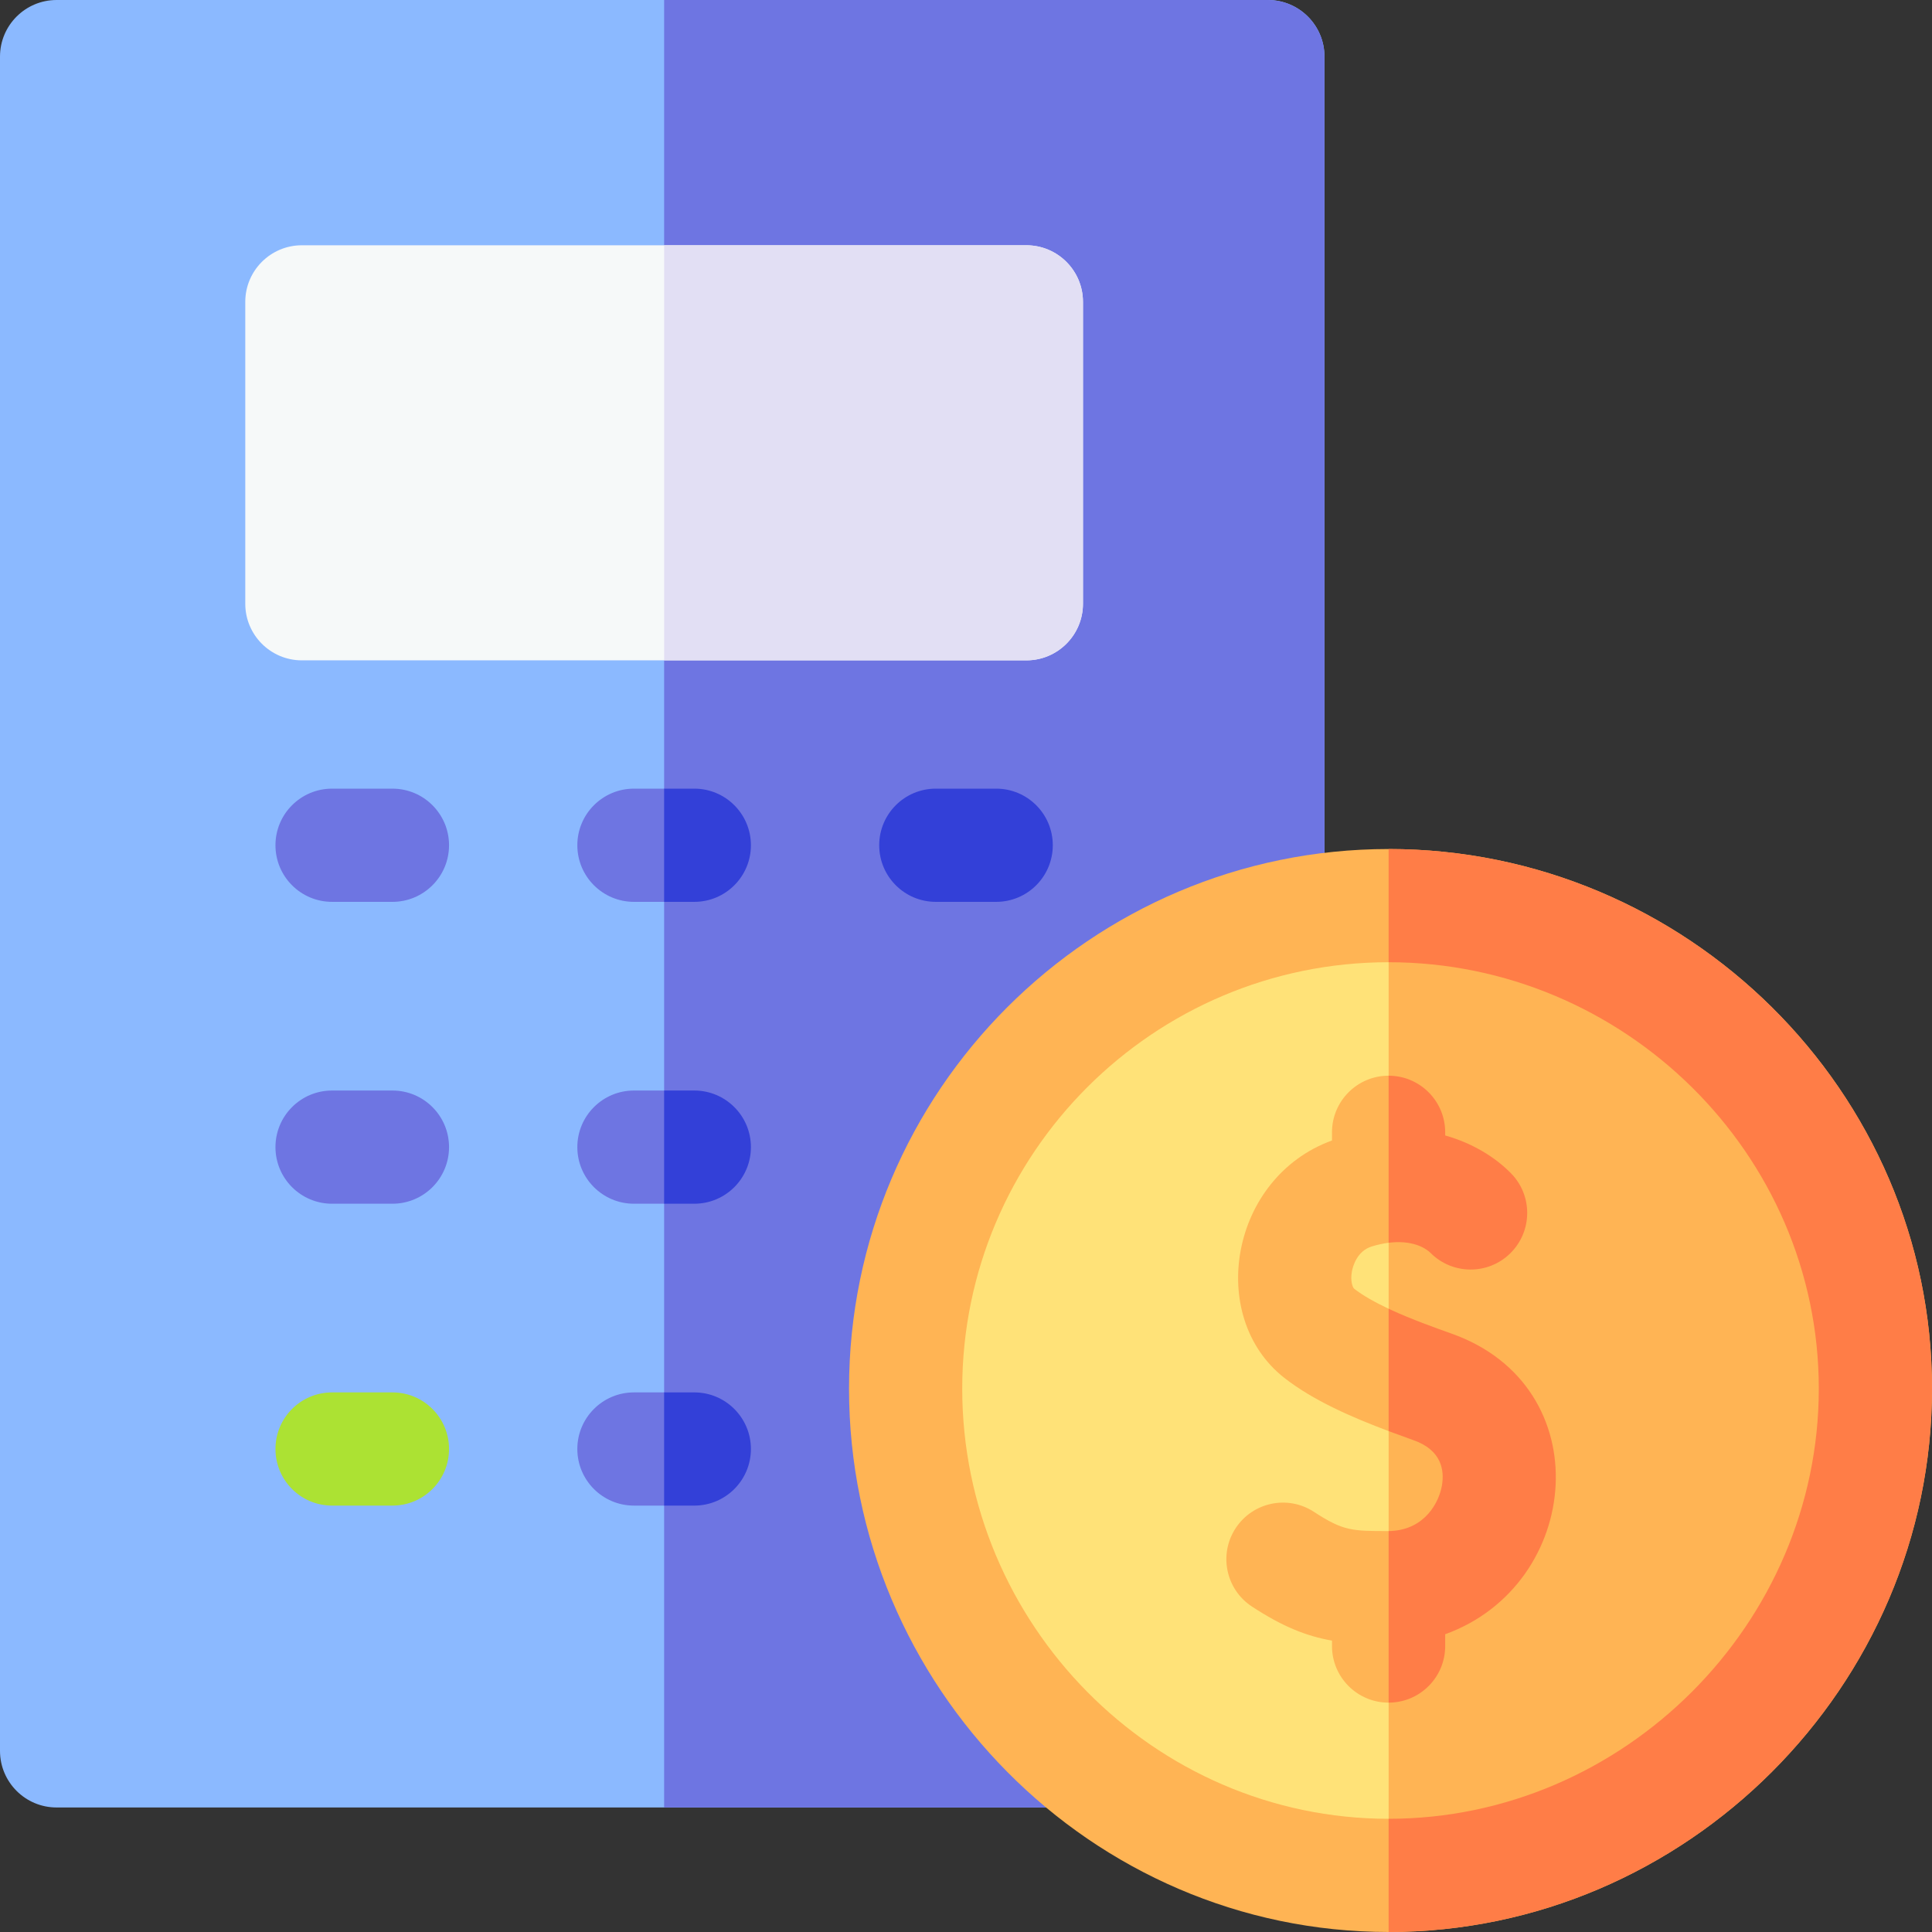
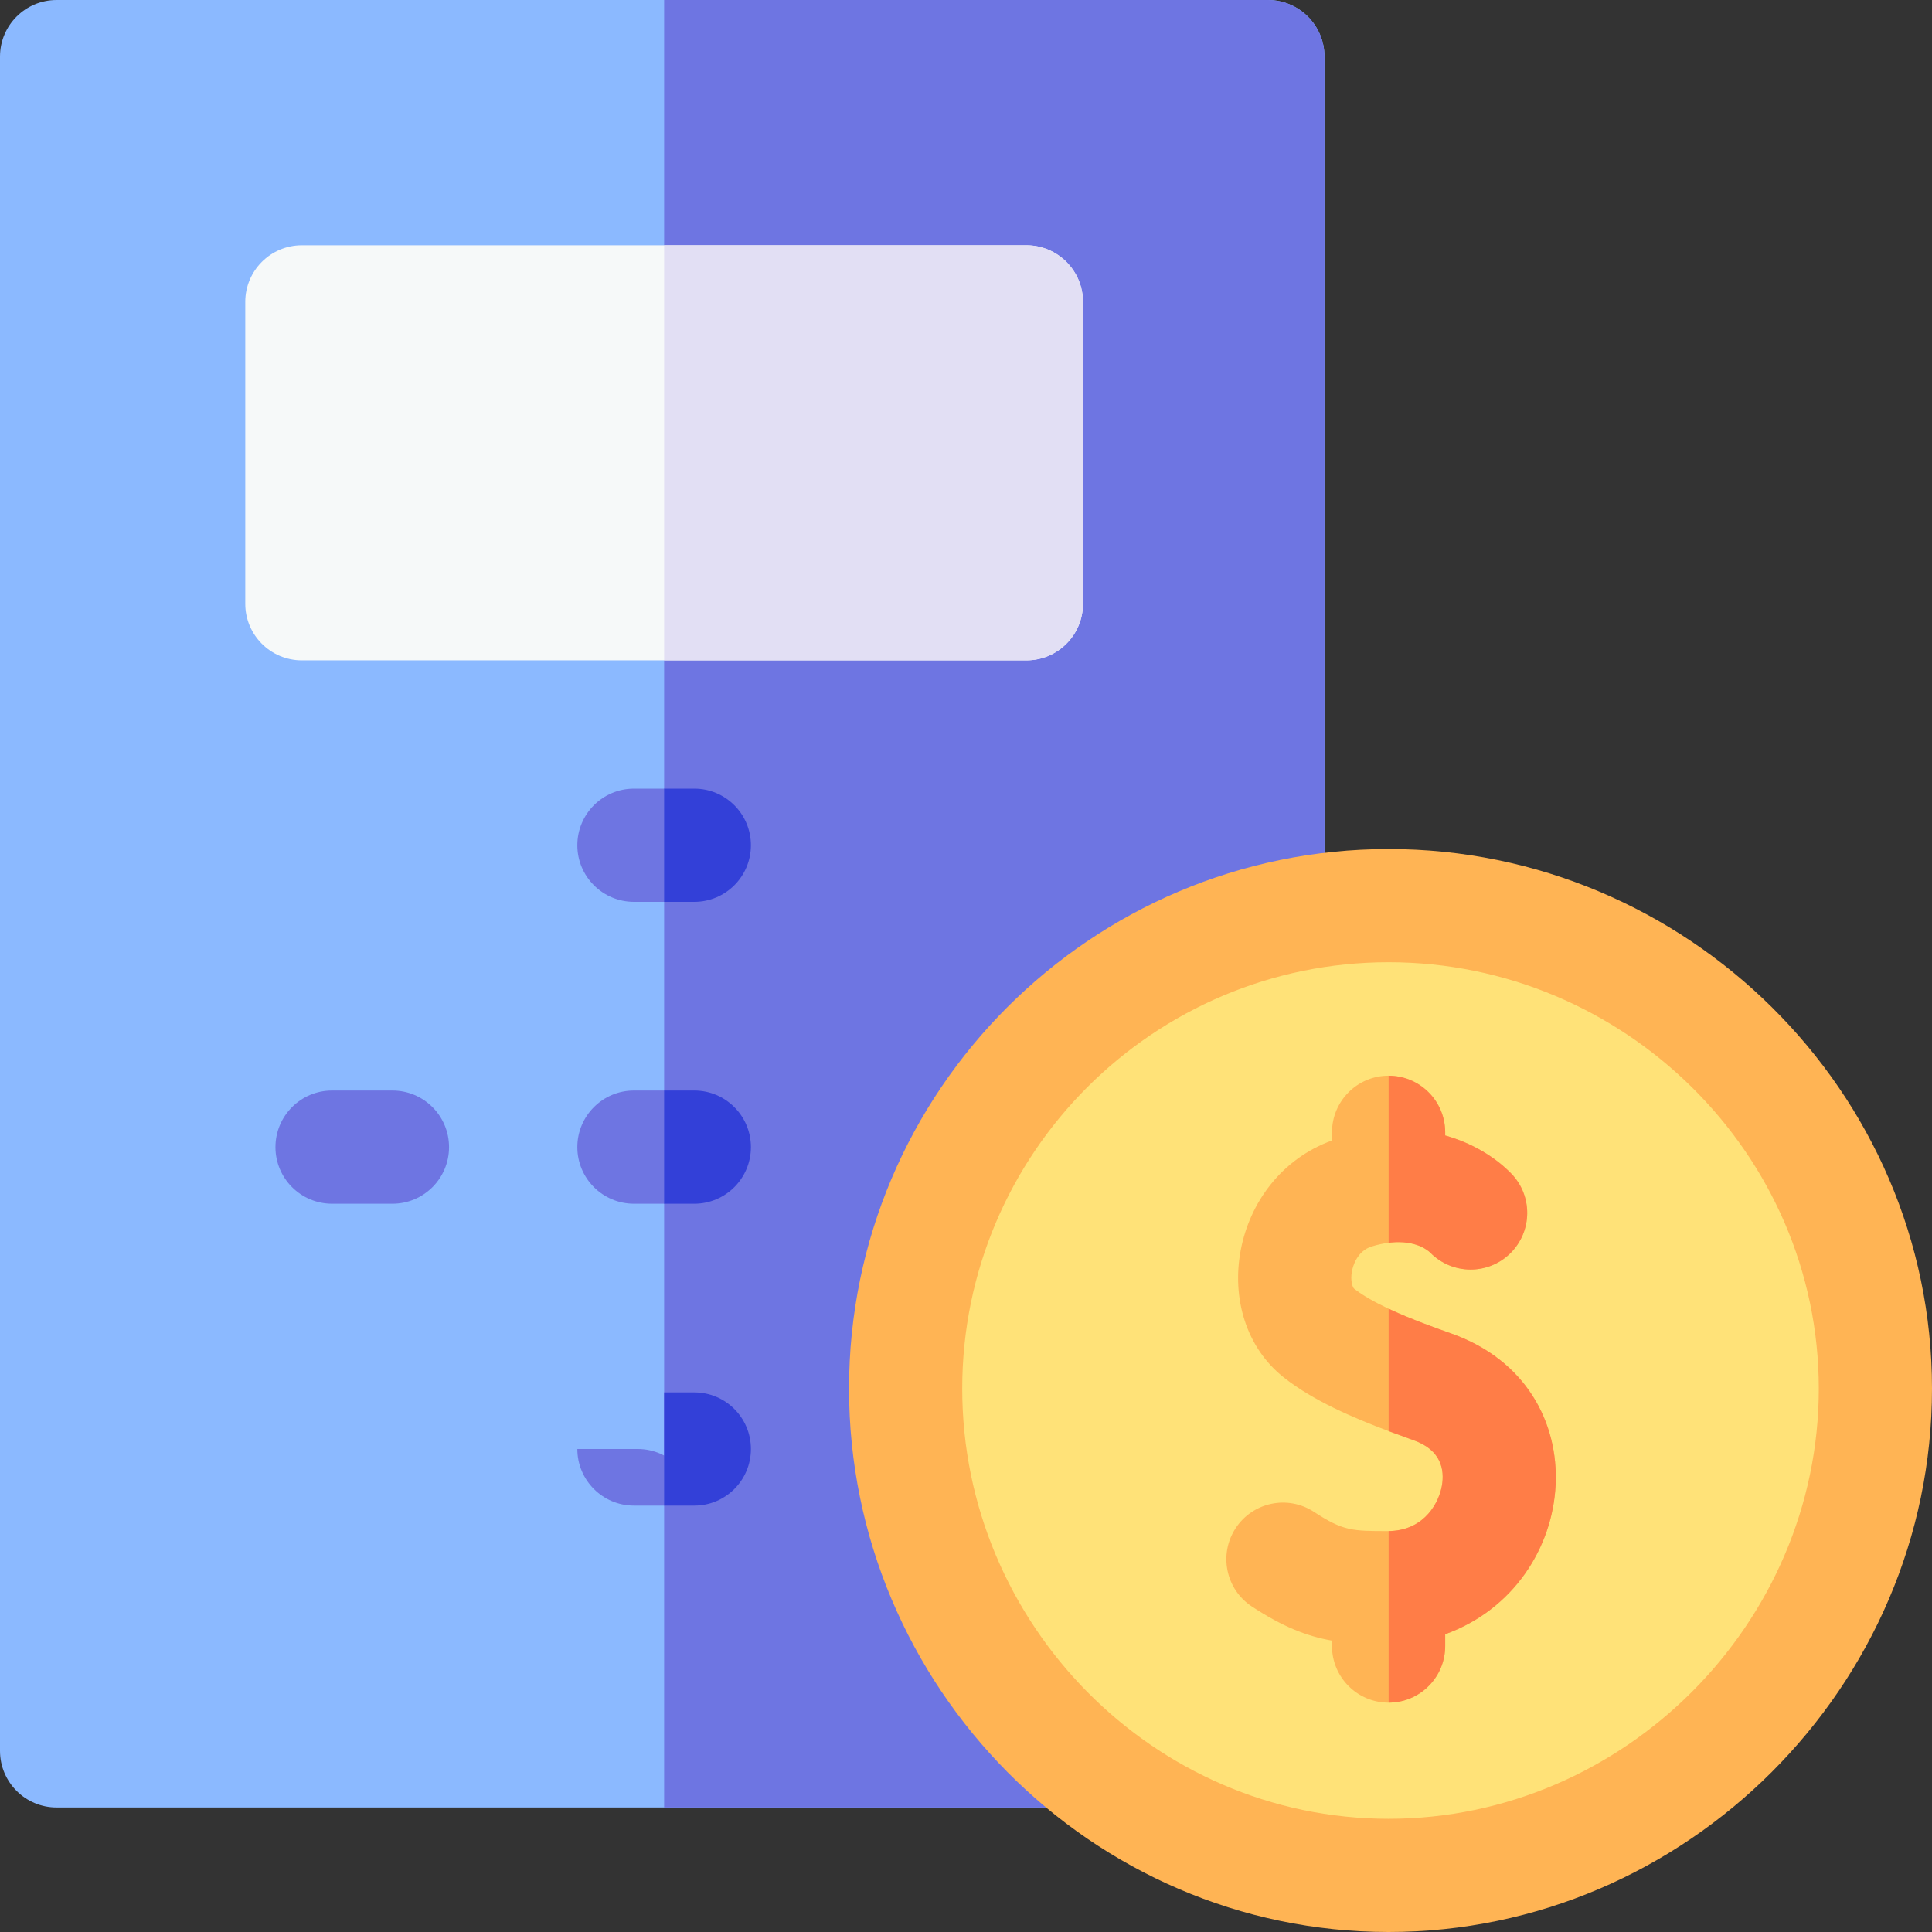
<svg xmlns="http://www.w3.org/2000/svg" id="Capa_1" enable-background="new 0 0 512 512" height="512" viewBox="0 0 512 512" width="512">
  <rect x="0" y="0" width="512" height="512" fill="#333333" stroke="none" />
  <g>
    <path d="m351 15v449c0 8.28-6.72 15-15 15h-321c-8.28 0-15-6.72-15-15v-449c0-8.28 6.72-15 15-15h321c8.28 0 15 6.72 15 15z" fill="#8bb9ff" />
    <path d="m351 15v449c0 8.28-6.72 15-15 15h-160v-479h160c8.28 0 15 6.72 15 15z" fill="#6e75e2" />
    <path d="m287 80v80c0 8.28-6.72 15-15 15h-192c-8.28 0-15-6.72-15-15v-80c0-8.28 6.72-15 15-15h192c8.28 0 15 6.72 15 15z" fill="#f6f9f9" />
    <path d="m287 80v80c0 8.28-6.72 15-15 15h-96v-110h96c8.28 0 15 6.72 15 15z" fill="#e2dff4" />
    <path d="m199 224c0 8.28-6.72 15-15 15h-16c-8.28 0-15-6.72-15-15s6.72-15 15-15h16c8.28 0 15 6.72 15 15z" fill="#6e75e2" />
    <path d="m184 239h-8v-30h8c8.28 0 15 6.72 15 15s-6.72 15-15 15z" fill="#3340d8" />
    <path d="m199 304c0 8.28-6.72 15-15 15h-16c-8.28 0-15-6.72-15-15s6.72-15 15-15h16c8.28 0 15 6.72 15 15z" fill="#6e75e2" />
    <path d="m199 304c0 8.28-6.72 15-15 15h-8v-30h8c8.28 0 15 6.72 15 15z" fill="#3340d8" />
-     <path d="m199 384c0 8.28-6.72 15-15 15h-16c-8.28 0-15-6.72-15-15s6.72-15 15-15h16c8.28 0 15 6.72 15 15z" fill="#6e75e2" />
+     <path d="m199 384c0 8.28-6.72 15-15 15h-16c-8.28 0-15-6.72-15-15h16c8.28 0 15 6.72 15 15z" fill="#6e75e2" />
    <path d="m199 384c0 8.28-6.72 15-15 15h-8v-30h8c8.28 0 15 6.72 15 15z" fill="#3340d8" />
-     <path d="m104 239h-16c-8.284 0-15-6.716-15-15s6.716-15 15-15h16c8.284 0 15 6.716 15 15s-6.716 15-15 15z" fill="#6e75e2" />
    <path d="m104 319h-16c-8.284 0-15-6.716-15-15s6.716-15 15-15h16c8.284 0 15 6.716 15 15s-6.716 15-15 15z" fill="#6e75e2" />
-     <path d="m104 399h-16c-8.284 0-15-6.716-15-15s6.716-15 15-15h16c8.284 0 15 6.716 15 15s-6.716 15-15 15z" fill="#ace233" />
-     <path d="m264 239h-16c-8.284 0-15-6.716-15-15s6.716-15 15-15h16c8.284 0 15 6.716 15 15s-6.716 15-15 15z" fill="#3340d8" />
    <path d="m497 368c0 70.69-58.31 129-129 129s-128-58.31-128-129 57.31-128 128-128 129 57.31 129 128z" fill="#ffe278" />
-     <path d="m497 368c0 70.69-58.31 129-129 129v-257c70.69 0 129 57.31 129 128z" fill="#ffb454" />
    <path d="m368 225c-78.85 0-143 64.15-143 143s64.15 144 143 144 144-65.15 144-144-65.15-143-144-143zm0 257c-62.31 0-113-51.69-113-114s50.69-113 113-113 114 50.69 114 113-51.69 114-114 114z" fill="#ffb454" />
-     <path d="m512 368c0 78.85-65.15 144-144 144v-30c62.31 0 114-51.69 114-114s-51.69-113-114-113v-30c78.85 0 144 64.15 144 143z" fill="#ff7d47" />
    <path d="m382.99 433.09v3.13c0 8.06-6.36 14.64-14.34 14.98-.22.02-.43.02-.65.02h-.01c-8.28 0-15-6.72-15-15v-1.44c-6.91-1.21-13.23-3.8-21.2-9.02-6.93-4.53-8.88-13.83-4.34-20.76 4.53-6.93 13.83-8.88 20.76-4.34 7.79 5.09 10.13 5.09 19.76 5.09h.03c.22 0 .44-.01.65-.02 9.09-.45 12.75-7.74 13.48-12.08.68-4.01-.08-9.35-7.51-11.97-1.94-.69-3.94-1.42-5.97-2.18-.22-.08-.43-.16-.65-.24-9.66-3.63-19.95-8.08-27.66-14.12-20.6-16.17-14.38-53.08 12.65-62.9v-2.17c0-8.28 6.72-15 15-15h.01c.22 0 .43 0 .65.02 7.98.34 14.34 6.92 14.34 14.98v.84c7.39 2.08 13.34 5.85 17.43 10.02 5.81 5.89 5.73 15.39-.18 21.21-5.9 5.81-15.39 5.72-21.2-.17-.68-.67-3.86-3.32-10.39-2.7-.21.02-.43.05-.65.08h-.03c-1.33.17-2.79.47-4.39.96-3.99 1.2-5.07 5.35-5.3 6.59-.49 2.58.21 4.33.58 4.62 2.36 1.85 5.61 3.65 9.14 5.31.22.11.43.21.65.31 5.5 2.52 11.57 4.7 15.97 6.26 39.53 13.98 34.71 66.55-1.63 79.69z" fill="#ffb454" />
    <g fill="#ff7d47">
      <path d="m382.99 433.09v3.13c0 8.06-6.36 14.64-14.34 14.98-.22.02-.43.02-.65.02v-45.47c.22 0 .44-.01.65-.02 9.09-.45 12.75-7.74 13.48-12.08.68-4.01-.08-9.35-7.51-11.97-1.94-.69-3.94-1.42-5.97-2.18-.22-.08-.43-.16-.65-.24v-32.43c.22.11.43.21.65.31 5.5 2.52 11.57 4.7 15.97 6.26 39.53 13.98 34.71 66.55-1.63 79.69z" />
      <path d="m368.65 329.27c-.21.02-.43.05-.65.08v-44.28c.22 0 .43 0 .65.02 7.98.34 14.34 6.92 14.34 14.98v.84c7.39 2.08 13.34 5.85 17.43 10.02 5.81 5.89 5.73 15.39-.18 21.21-5.9 5.81-15.39 5.72-21.2-.17-.68-.67-3.86-3.32-10.39-2.7z" />
    </g>
  </g>
</svg>